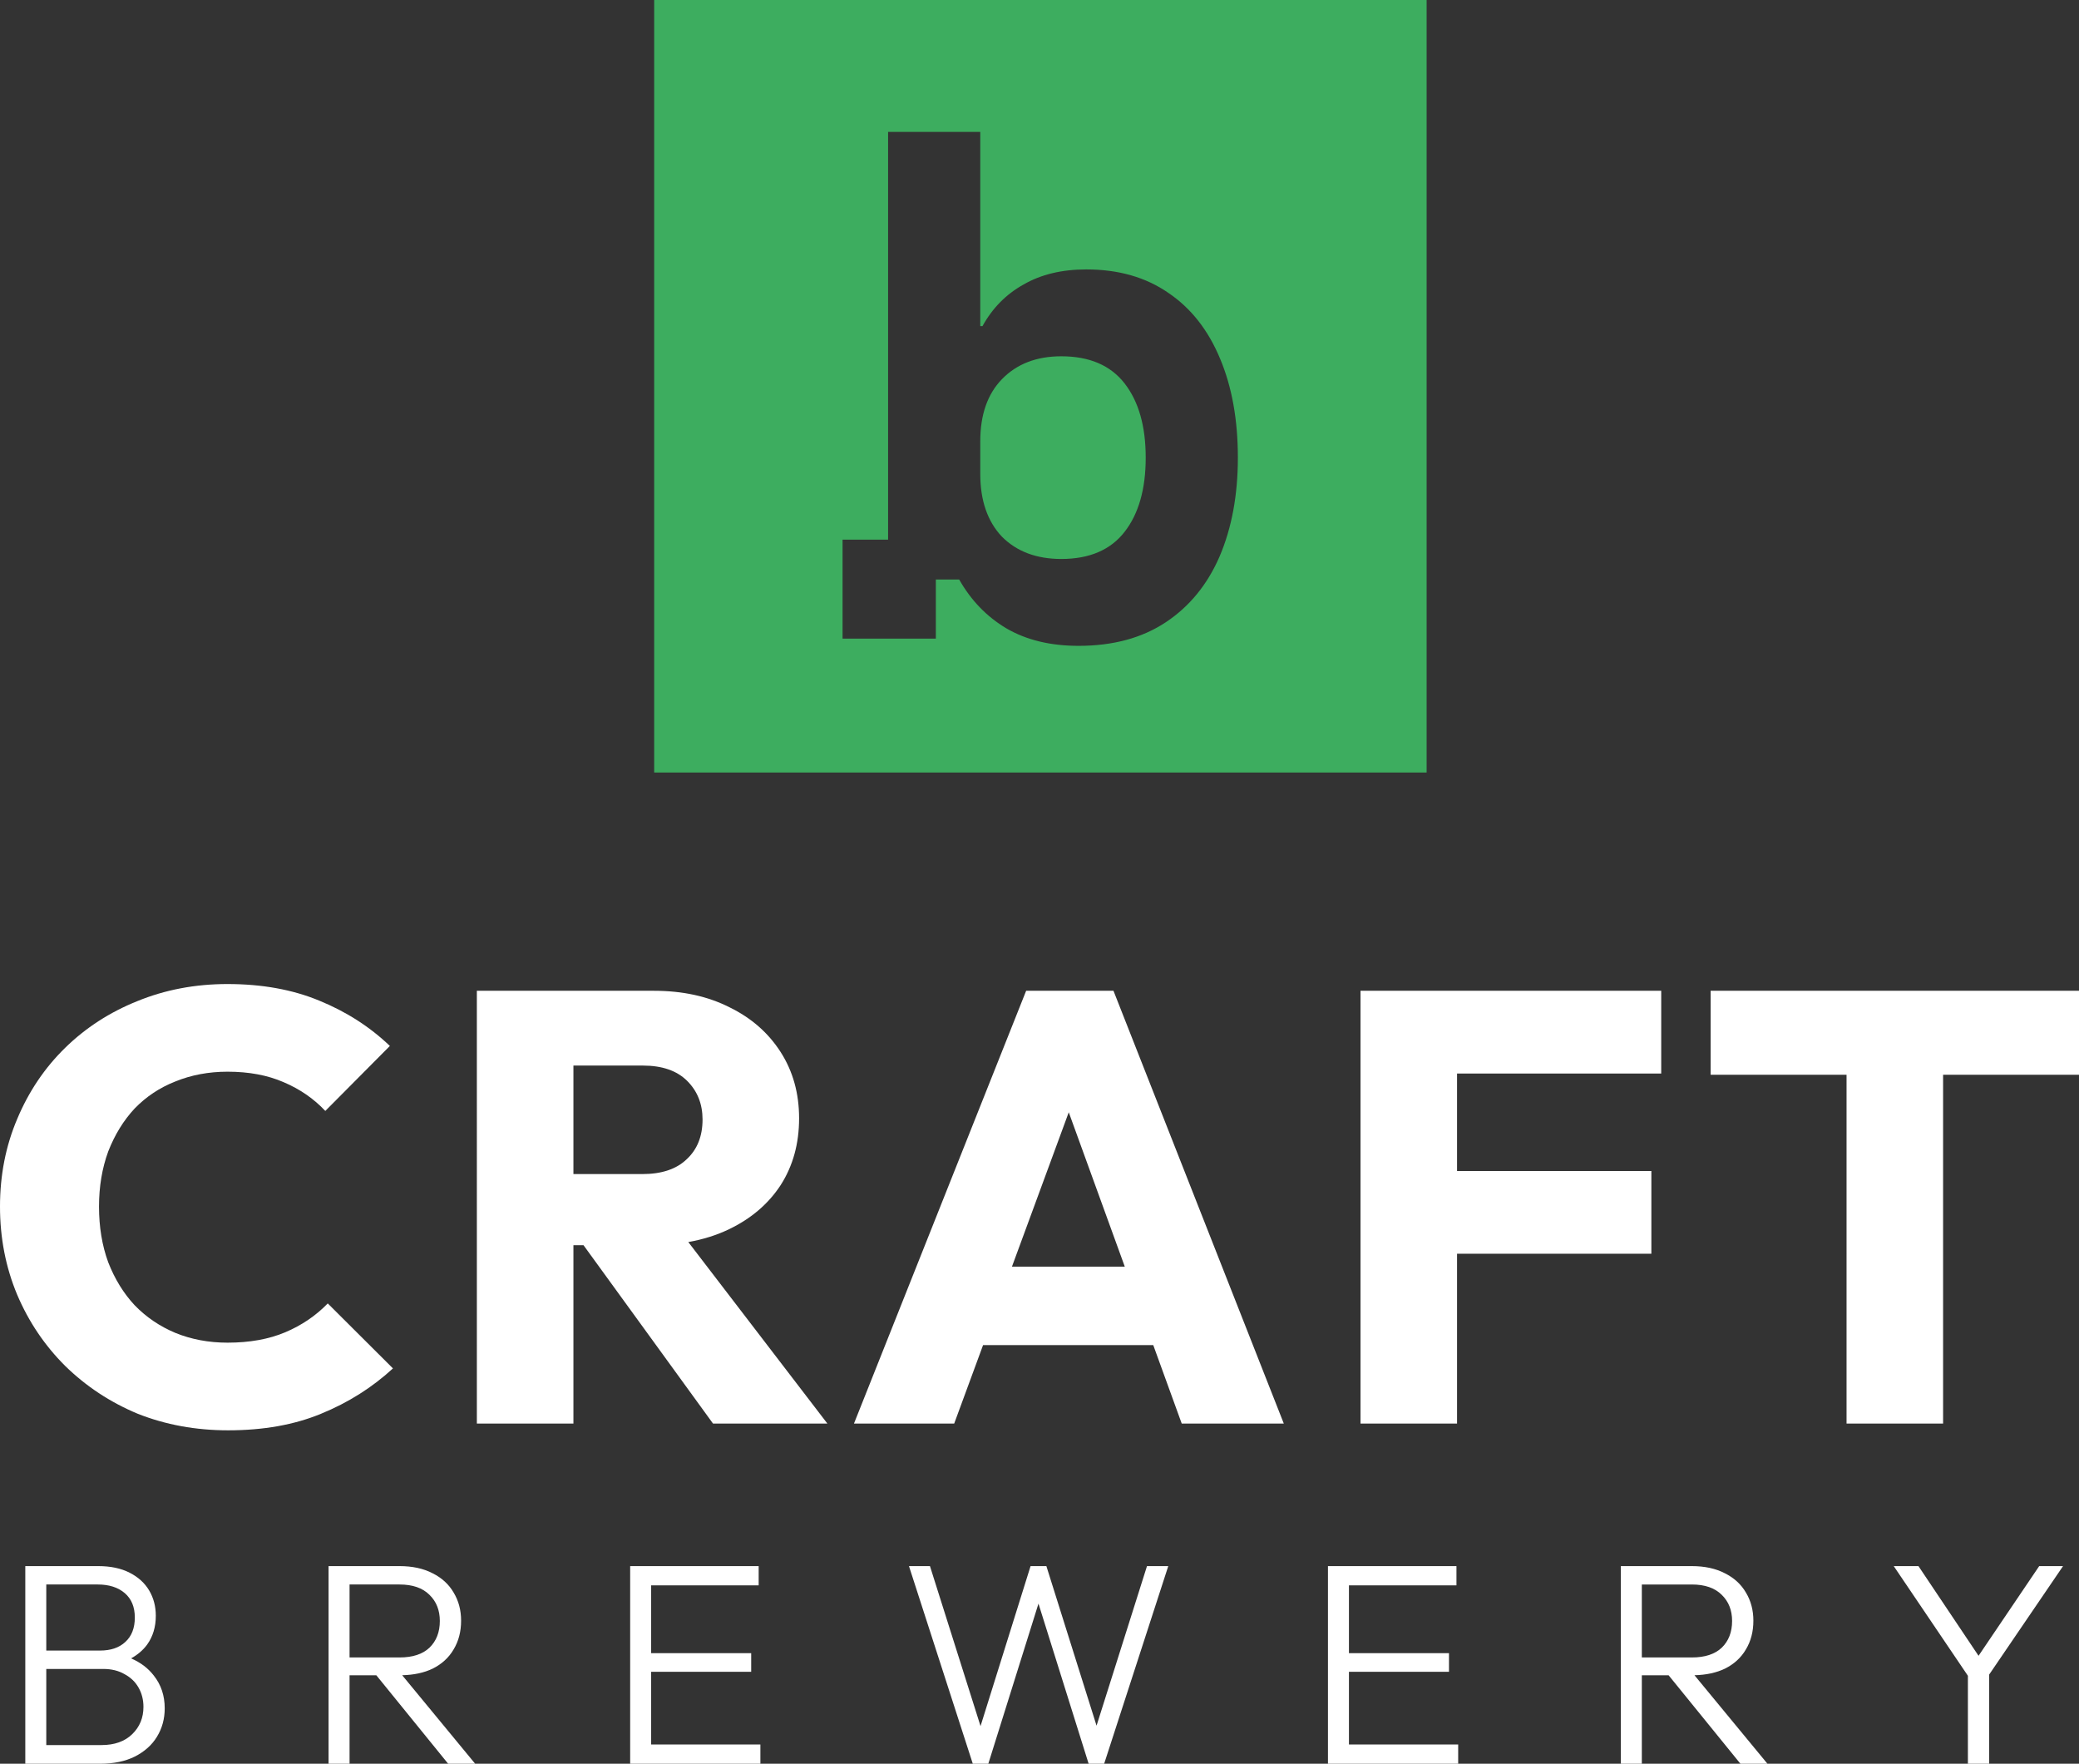
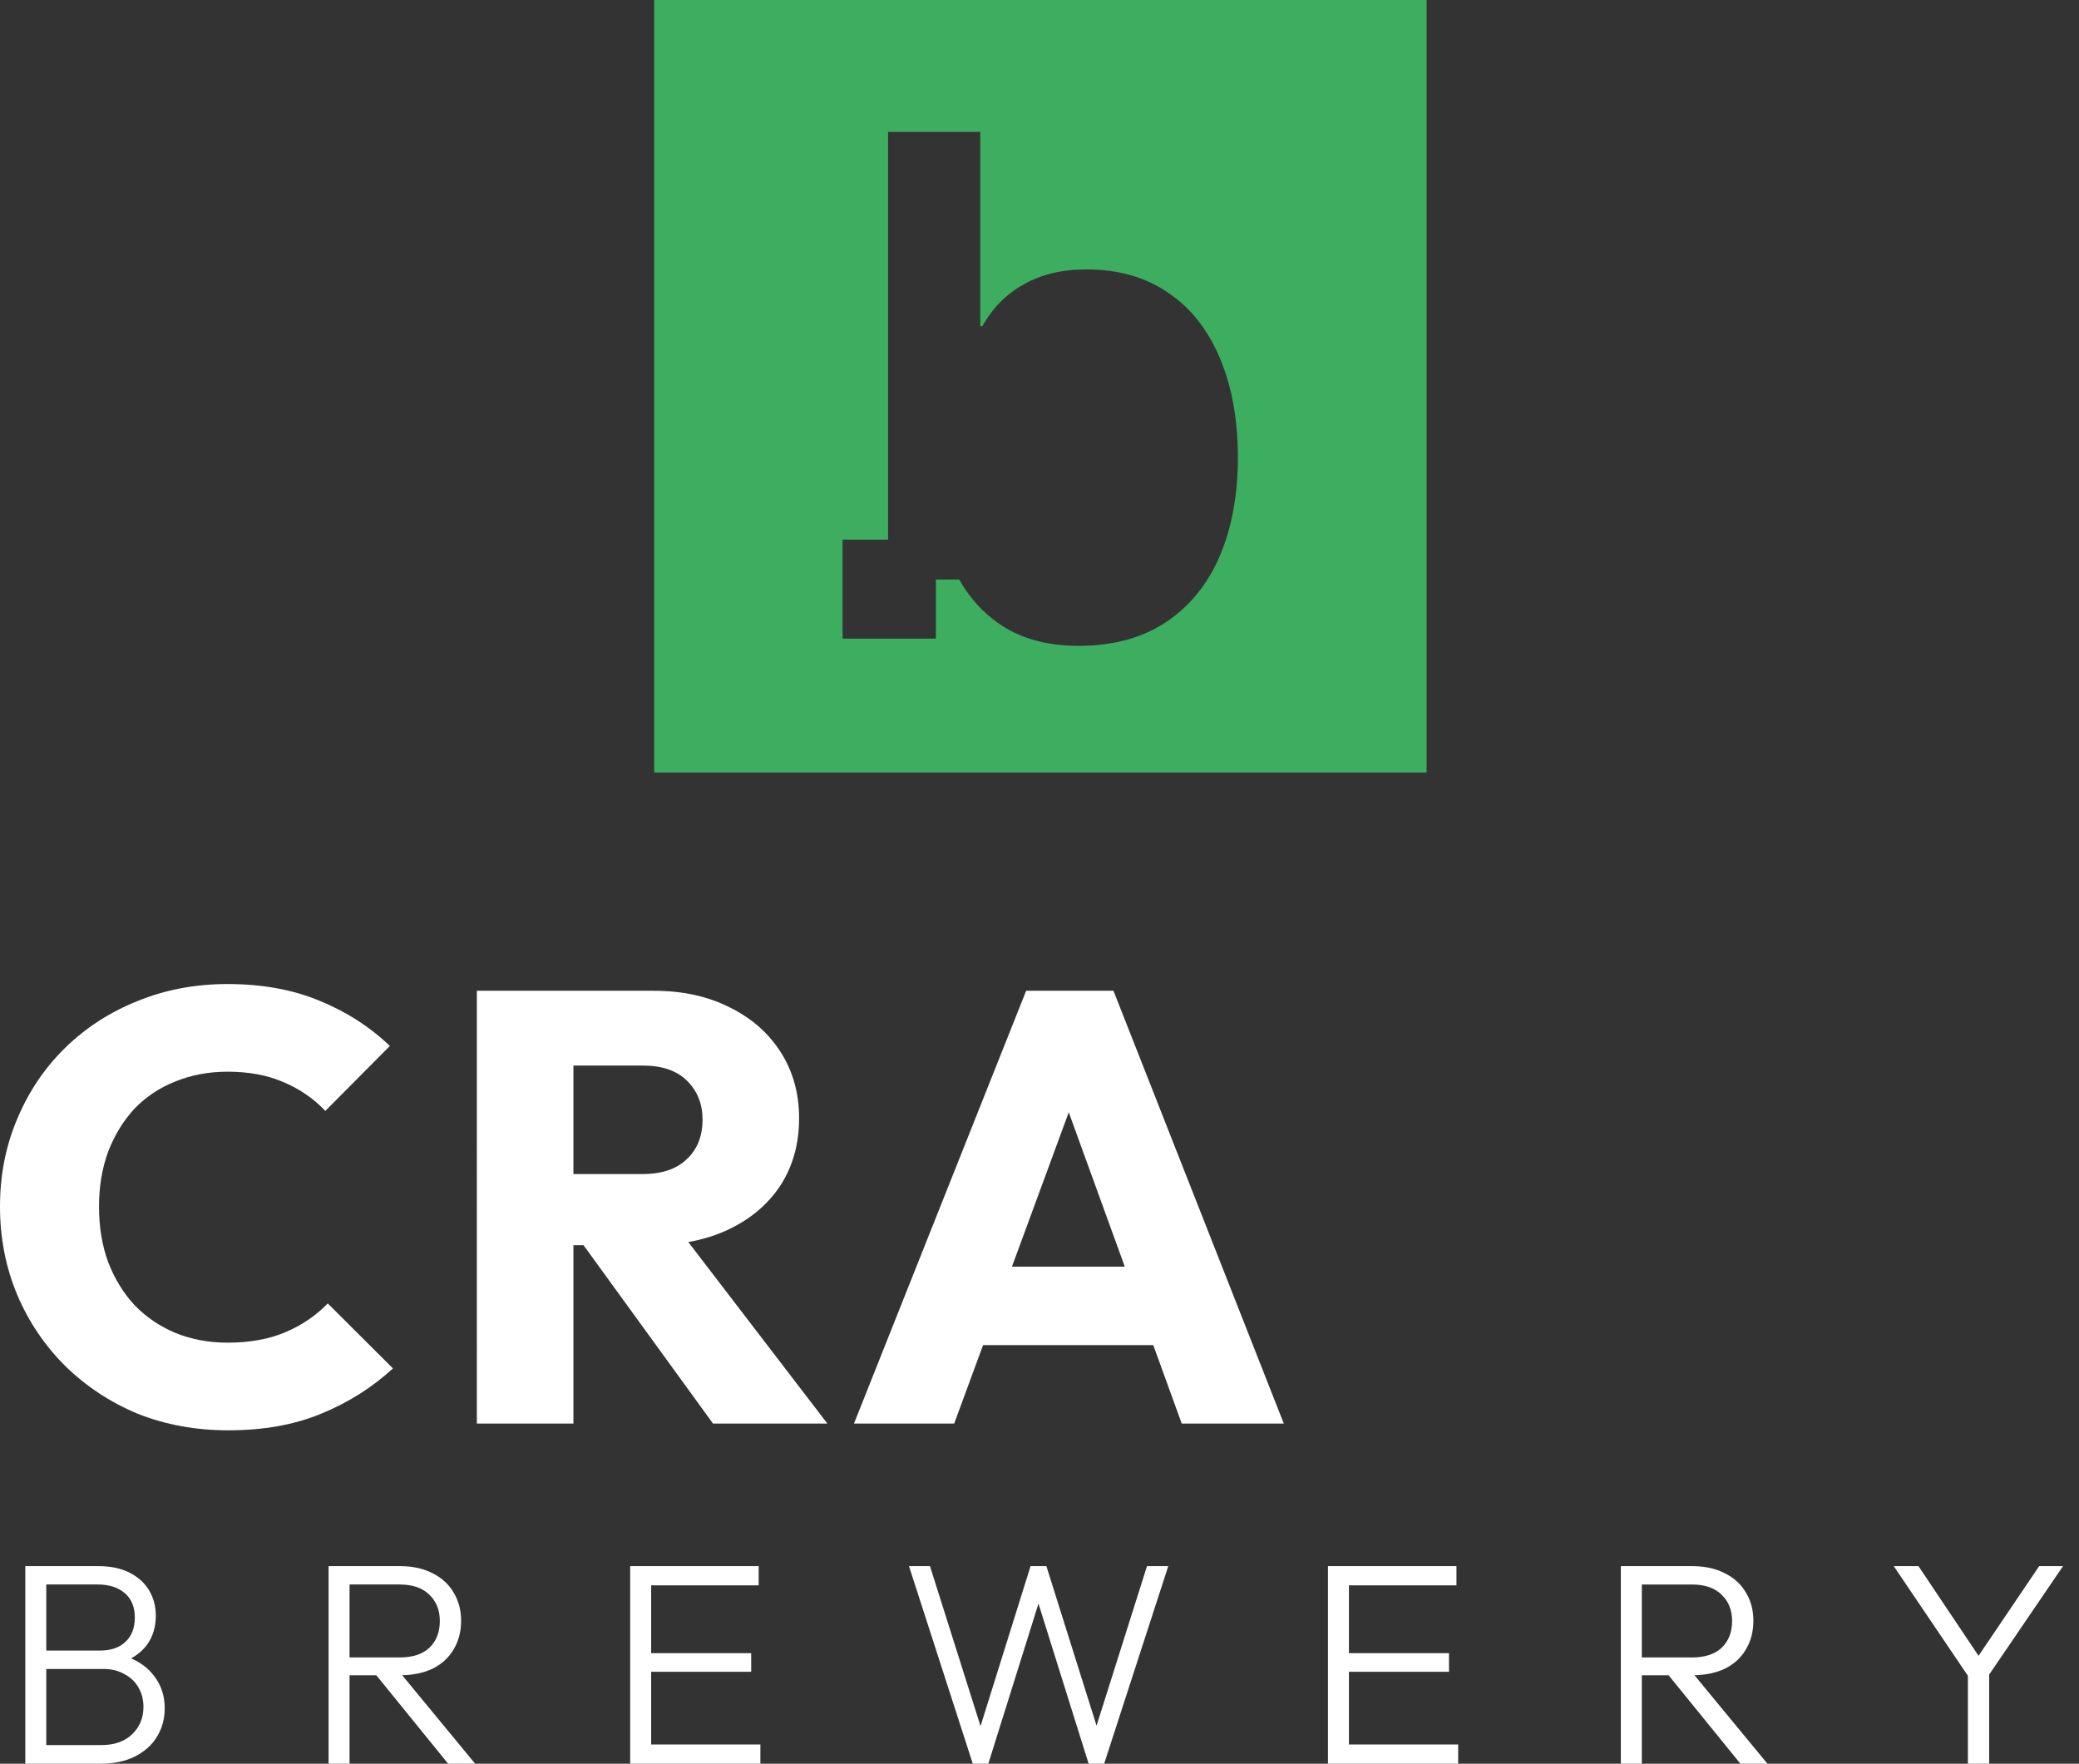
<svg xmlns="http://www.w3.org/2000/svg" width="1160" height="984" fill="none" viewBox="0 0 1160 984">
  <rect x="0" y="0" width="1160" height="984" fill="#333333" stroke="none" />
  <g clip-path="url(#a)">
    <path fill="#fff" fill-rule="evenodd" d="M54.855 873.739c6.843 0 12.671 1.229 17.483 3.687 4.811 2.457 8.447 5.769 10.906 9.935 2.46 4.167 3.69 8.869 3.69 14.104 0 6.197-1.605 11.539-4.813 16.026-2.254 3.078-5.248 5.654-8.98 7.73 5.262 2.259 9.485 5.451 12.67 9.579 4.063 5.128 6.094 11.218 6.094 18.269 0 5.877-1.443 11.166-4.33 15.867-2.78 4.594-6.897 8.279-12.35 11.057C69.878 982.664 63.408 984 55.816 984H14.114V873.739h40.74Zm-29.032 99.844H56.62c7.271 0 12.992-2.03 17.162-6.09 4.17-4.06 6.255-9.135 6.255-15.225 0-3.953-.909-7.533-2.726-10.738-1.818-3.205-4.438-5.716-7.86-7.532-3.315-1.923-7.271-2.885-11.869-2.885H25.823v42.47Zm0-52.727h29.993c5.988 0 10.694-1.602 14.116-4.807 3.528-3.205 5.293-7.746 5.293-13.622 0-5.877-1.872-10.418-5.615-13.623-3.742-3.205-8.768-4.808-15.077-4.808h-28.71v36.86Zm197.125-47.117c7.164 0 13.313 1.336 18.446 4.007 5.132 2.564 9.035 6.143 11.709 10.737 2.78 4.595 4.17 9.83 4.17 15.706 0 6.09-1.39 11.433-4.17 16.027-2.674 4.594-6.577 8.173-11.709 10.737-4.781 2.289-10.443 3.51-16.987 3.667L265.133 984h-15.077l-40.081-49.361H195.04V984h-11.709V873.739h39.617Zm-27.908 50.964h27.908c7.271 0 12.832-1.816 16.682-5.449 3.849-3.74 5.774-8.708 5.774-14.904 0-5.983-1.925-10.845-5.774-14.584-3.85-3.847-9.411-5.77-16.682-5.77H195.04v40.707Z" clip-rule="evenodd" />
    <path fill="#fff" d="M423.305 884.477h-59.988v37.822h55.818v10.417h-55.818v40.547h60.951V984h-72.66V873.739h71.697v10.738Zm123.794 78.526 27.918-89.264h8.822l27.993 89.027 28.145-89.027h11.87L616.078 984h-8.661l-27.989-89.34-27.99 89.34h-8.661L507.17 873.739h11.709l28.22 89.264Zm265.547-78.526h-59.989v37.822h55.818v10.417h-55.818v40.547h60.95V984h-72.658V873.739h71.697v10.738Z" />
    <path fill="#fff" fill-rule="evenodd" d="M943.988 873.739c7.164 0 13.313 1.336 18.446 4.007 5.132 2.564 9.034 6.143 11.708 10.737 2.78 4.595 4.17 9.83 4.17 15.706 0 6.09-1.39 11.433-4.17 16.027-2.674 4.594-6.576 8.173-11.708 10.737-4.781 2.289-10.444 3.51-16.988 3.667L986.172 984h-15.077l-40.081-49.361h-14.935V984H904.37V873.739h39.618Zm-27.909 50.964h27.909c7.271 0 12.832-1.817 16.681-5.449 3.849-3.74 5.774-8.708 5.774-14.904 0-5.984-1.925-10.845-5.774-14.584-3.849-3.847-9.41-5.77-16.681-5.77h-27.909v40.707Z" clip-rule="evenodd" />
    <path fill="#fff" d="m1103.95 923.779 33.84-50.04h13.31l-41.22 60.508V984h-11.87v-49.073l-41.38-61.188h13.79l33.53 50.04ZM126.95 549c19.214 0 36.257 3.082 51.125 9.237 15.097 6.156 28.252 14.589 39.46 25.304l-36.029 36.256c-6.405-6.84-14.183-12.199-23.332-16.075-8.921-3.875-19.33-5.819-31.224-5.819-10.52.001-20.241 1.828-29.16 5.476-8.692 3.42-16.24 8.436-22.645 15.047-6.175 6.612-11.092 14.594-14.751 23.941-3.431 9.348-5.15 19.608-5.15 30.779 0 11.401 1.718 21.775 5.15 31.124 3.66 9.347 8.576 17.329 14.752 23.941 6.404 6.611 13.952 11.742 22.643 15.39 8.92 3.647 18.641 5.475 29.161 5.475 12.352 0 23.106-1.943 32.255-5.818 9.15-3.876 17.042-9.235 23.676-16.075l36.374 36.255c-11.666 10.716-25.051 19.148-40.148 25.304-14.868 6.156-32.141 9.237-51.813 9.237-18.07 0-34.884-3.081-50.438-9.237-15.324-6.384-28.818-15.277-40.483-26.676-11.437-11.4-20.357-24.625-26.762-39.673C3.207 707.117 0 690.702 0 673.146c0-17.555 3.207-33.854 9.611-48.902 6.405-15.276 15.325-28.503 26.762-39.675 11.436-11.17 24.815-19.833 40.139-25.989 15.553-6.384 32.369-9.58 50.438-9.58Z" />
    <path fill="#fff" fill-rule="evenodd" d="M364.89 552.762c16.012 0 30.078 3.081 42.202 9.237 12.123 5.928 21.619 14.246 28.481 24.961 6.863 10.716 10.29 23.033 10.29 36.941 0 14.135-3.428 26.56-10.29 37.275-6.862 10.488-16.473 18.699-28.825 24.627-6.892 3.307-14.461 5.684-22.706 7.146l77.605 101.269h-63.814l-72.262-99.52h-5.626v99.52h-53.877V552.762h98.822Zm-44.945 102.261h38.428c10.748 0 18.981-2.739 24.699-8.209 5.947-5.471 8.922-12.881 8.923-22.227 0-8.664-2.861-15.851-8.579-21.551-5.718-5.698-13.951-8.552-24.699-8.553h-38.772v60.54Zm396.369 139.195H659.36l-15.889-43.78h-94.959l-16.111 43.78h-55.922l96.07-241.456h48.727l95.038 241.456ZM564.631 706.66h62.95l-31.259-86.116-31.691 86.116Z" clip-rule="evenodd" />
-     <path fill="#fff" d="M926.893 598.932H812.976v54.378h108.423v46.169H812.976v94.739h-53.869V552.762h167.786v46.17Zm233.107.685h-75.83v194.601h-53.87V599.617h-75.834v-46.855H1160v46.855Z" />
-     <path fill="#3DAD5F" d="M592.172 198.777c15.694 0 27.467 5.048 35.315 15.142 7.847 10.095 11.774 23.894 11.775 41.392 0 17.5-3.928 31.306-11.775 41.402-7.848 10.094-19.621 15.142-35.315 15.142-13.836 0-24.888-4.152-33.148-12.452-8.052-8.525-12.072-20.192-12.073-34.997v-18.18c.001-14.804 4.022-26.357 12.073-34.658 8.26-8.525 19.312-12.791 33.148-12.791Z" />
    <path fill="#3DAD5F" fill-rule="evenodd" d="M796 431H365V0h431v431ZM495.52 73.585v227.501h-25.398v55.189h52.048v-32.974h13.006c6.609 11.665 15.388 20.75 26.332 27.256 11.152 6.506 24.579 9.763 40.273 9.763 19.204-.001 35.413-4.381 48.629-13.13 13.217-8.75 23.233-20.976 30.048-36.68 6.815-15.929 10.225-34.334 10.225-55.199 0-21.088-3.309-39.485-9.917-55.189-6.608-15.928-16.209-28.155-28.806-36.68-12.597-8.75-27.88-13.13-45.847-13.13-13.63 0-25.3 2.809-35.006 8.418-9.705 5.385-17.348 13.126-22.924 23.221h-1.232V73.585H495.52Z" clip-rule="evenodd" />
  </g>
  <defs>
    <clipPath id="a">
      <path fill="#fff" d="M0 0h1160v984H0z" />
    </clipPath>
  </defs>
</svg>